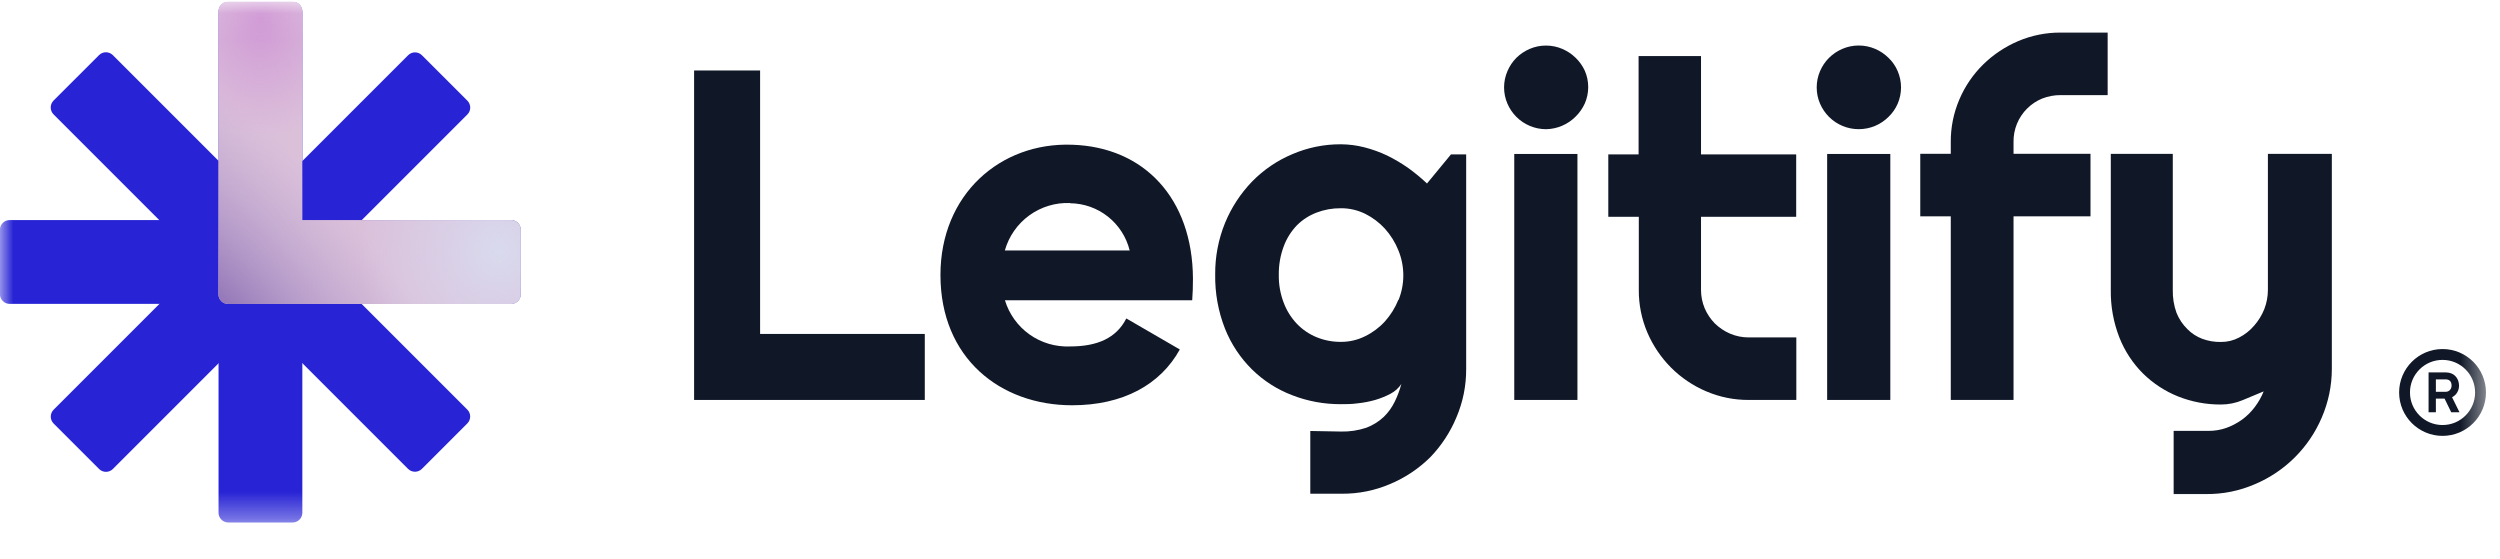
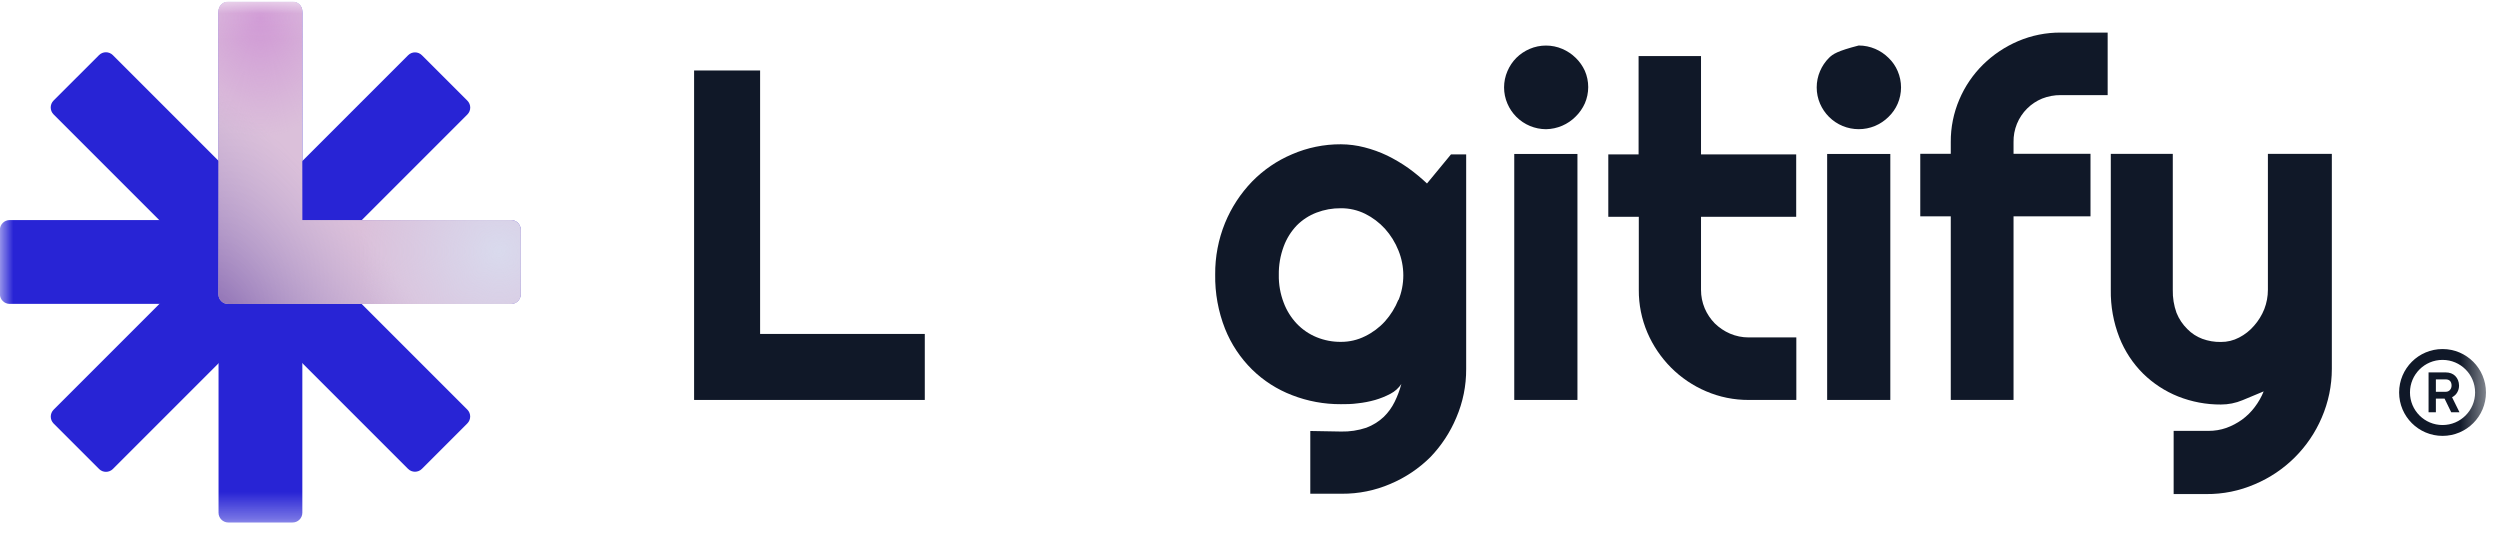
<svg xmlns="http://www.w3.org/2000/svg" width="94" height="21" viewBox="0 0 94 21" fill="none">
  <g clip-path="url(#clip0_4161_13082)">
    <mask id="mask0_4161_13082" style="mask-type:luminance" maskUnits="userSpaceOnUse" x="0" y="0" width="94" height="20">
      <path d="M93.513 0.062H0V19.646H93.513V0.062Z" fill="white" />
    </mask>
    <g mask="url(#mask0_4161_13082)">
      <path d="M11.001 0.062H8.584C8.382 0.062 8.217 0.226 8.217 0.429V19.279C8.217 19.482 8.382 19.646 8.584 19.646H11.001C11.204 19.646 11.368 19.482 11.368 19.279V0.429C11.368 0.226 11.204 0.062 11.001 0.062Z" fill="#2824D5" />
      <path d="M19.58 11.058V8.642C19.58 8.439 19.416 8.275 19.213 8.275H0.363C0.16 8.275 -0.004 8.439 -0.004 8.642V11.058C-0.004 11.261 0.16 11.426 0.363 11.426H19.213C19.416 11.426 19.58 11.261 19.58 11.058Z" fill="#2824D5" />
      <path d="M15.863 17.63L17.571 15.921C17.715 15.777 17.715 15.545 17.571 15.401L4.243 2.073C4.099 1.929 3.866 1.929 3.723 2.073L2.014 3.781C1.871 3.925 1.871 4.157 2.014 4.301L15.343 17.63C15.486 17.773 15.719 17.773 15.863 17.63Z" fill="#2824D5" />
      <path d="M2.016 15.925L3.725 17.634C3.868 17.777 4.101 17.777 4.244 17.634L17.573 4.305C17.717 4.161 17.717 3.929 17.573 3.785L15.864 2.077C15.721 1.933 15.488 1.933 15.345 2.077L2.016 15.405C1.873 15.549 1.873 15.781 2.016 15.925Z" fill="#2824D5" />
      <path d="M19.216 8.275H11.367V0.425C11.367 0.377 11.357 0.33 11.339 0.285C11.32 0.241 11.293 0.201 11.259 0.167C11.225 0.133 11.184 0.107 11.14 0.089C11.095 0.07 11.048 0.061 10.999 0.062H8.579C8.482 0.062 8.389 0.1 8.321 0.168C8.252 0.236 8.213 0.329 8.212 0.425V11.062C8.212 11.111 8.221 11.158 8.24 11.203C8.258 11.248 8.285 11.288 8.319 11.322C8.353 11.356 8.394 11.383 8.438 11.402C8.483 11.42 8.531 11.43 8.579 11.43H19.216C19.264 11.43 19.312 11.42 19.356 11.402C19.401 11.383 19.441 11.356 19.474 11.322C19.508 11.288 19.535 11.247 19.553 11.203C19.571 11.158 19.58 11.111 19.579 11.062V8.642C19.579 8.545 19.541 8.452 19.473 8.384C19.405 8.315 19.313 8.276 19.216 8.275Z" fill="#DBC0DA" />
      <path d="M19.216 8.275H11.367V0.425C11.367 0.377 11.357 0.33 11.339 0.285C11.32 0.241 11.293 0.201 11.259 0.167C11.225 0.133 11.184 0.107 11.14 0.089C11.095 0.07 11.048 0.061 10.999 0.062H8.579C8.482 0.062 8.389 0.1 8.321 0.168C8.252 0.236 8.213 0.329 8.212 0.425V11.062C8.212 11.111 8.221 11.158 8.24 11.203C8.258 11.248 8.285 11.288 8.319 11.322C8.353 11.356 8.394 11.383 8.438 11.402C8.483 11.42 8.531 11.43 8.579 11.43H19.216C19.264 11.43 19.312 11.42 19.356 11.402C19.401 11.383 19.441 11.356 19.474 11.322C19.508 11.288 19.535 11.247 19.553 11.203C19.571 11.158 19.58 11.111 19.579 11.062V8.642C19.579 8.545 19.541 8.452 19.473 8.384C19.405 8.315 19.313 8.276 19.216 8.275Z" fill="url(#paint0_radial_4161_13082)" />
      <path d="M19.216 8.275H11.367V0.425C11.367 0.377 11.357 0.33 11.339 0.285C11.32 0.241 11.293 0.201 11.259 0.167C11.225 0.133 11.184 0.107 11.14 0.089C11.095 0.07 11.048 0.061 10.999 0.062H8.579C8.482 0.062 8.389 0.1 8.321 0.168C8.252 0.236 8.213 0.329 8.212 0.425V11.062C8.212 11.111 8.221 11.158 8.24 11.203C8.258 11.248 8.285 11.288 8.319 11.322C8.353 11.356 8.394 11.383 8.438 11.402C8.483 11.42 8.531 11.43 8.579 11.43H19.216C19.264 11.43 19.312 11.42 19.356 11.402C19.401 11.383 19.441 11.356 19.474 11.322C19.508 11.288 19.535 11.247 19.553 11.203C19.571 11.158 19.58 11.111 19.579 11.062V8.642C19.579 8.545 19.541 8.452 19.473 8.384C19.405 8.315 19.313 8.276 19.216 8.275Z" fill="url(#paint1_radial_4161_13082)" />
      <path d="M19.216 8.275H11.367V0.425C11.367 0.377 11.357 0.33 11.339 0.285C11.32 0.241 11.293 0.201 11.259 0.167C11.225 0.133 11.184 0.107 11.14 0.089C11.095 0.07 11.048 0.061 10.999 0.062H8.579C8.482 0.062 8.389 0.1 8.321 0.168C8.252 0.236 8.213 0.329 8.212 0.425V11.062C8.212 11.111 8.221 11.158 8.24 11.203C8.258 11.248 8.285 11.288 8.319 11.322C8.353 11.356 8.394 11.383 8.438 11.402C8.483 11.42 8.531 11.43 8.579 11.43H19.216C19.264 11.43 19.312 11.42 19.356 11.402C19.401 11.383 19.441 11.356 19.474 11.322C19.508 11.288 19.535 11.247 19.553 11.203C19.571 11.158 19.58 11.111 19.579 11.062V8.642C19.579 8.545 19.541 8.452 19.473 8.384C19.405 8.315 19.313 8.276 19.216 8.275Z" fill="url(#paint2_radial_4161_13082)" />
      <path d="M75.88 1.547C75.389 1.757 74.942 2.056 74.562 2.429C74.183 2.804 73.88 3.249 73.672 3.739C73.455 4.246 73.345 4.792 73.349 5.343V5.784H72.202V8.135H73.349V15.038H75.709V8.135H78.603V5.784H75.709V5.343C75.704 5.109 75.748 4.876 75.836 4.658C75.924 4.441 76.056 4.243 76.223 4.078C76.383 3.919 76.573 3.793 76.782 3.707C77.007 3.618 77.246 3.574 77.488 3.576H79.248V1.225H77.488C76.936 1.221 76.388 1.33 75.88 1.547Z" fill="#101828" />
-       <path d="M71.01 2.177C70.865 2.033 70.695 1.918 70.508 1.838C70.311 1.754 70.101 1.711 69.887 1.711C69.676 1.711 69.466 1.754 69.271 1.838C69.084 1.918 68.914 2.033 68.769 2.177C68.626 2.319 68.513 2.489 68.434 2.674C68.35 2.868 68.308 3.076 68.308 3.287C68.308 3.497 68.35 3.706 68.434 3.899C68.514 4.083 68.627 4.251 68.769 4.393C68.916 4.54 69.09 4.657 69.283 4.737C69.475 4.816 69.681 4.857 69.889 4.857C70.097 4.857 70.304 4.816 70.496 4.737C70.688 4.657 70.863 4.54 71.01 4.393C71.156 4.253 71.273 4.085 71.353 3.899C71.436 3.706 71.479 3.497 71.479 3.287C71.479 3.076 71.436 2.868 71.353 2.674C71.274 2.487 71.157 2.317 71.01 2.177Z" fill="#101828" />
+       <path d="M71.01 2.177C70.865 2.033 70.695 1.918 70.508 1.838C70.311 1.754 70.101 1.711 69.887 1.711C69.084 1.918 68.914 2.033 68.769 2.177C68.626 2.319 68.513 2.489 68.434 2.674C68.35 2.868 68.308 3.076 68.308 3.287C68.308 3.497 68.35 3.706 68.434 3.899C68.514 4.083 68.627 4.251 68.769 4.393C68.916 4.54 69.09 4.657 69.283 4.737C69.475 4.816 69.681 4.857 69.889 4.857C70.097 4.857 70.304 4.816 70.496 4.737C70.688 4.657 70.863 4.54 71.01 4.393C71.156 4.253 71.273 4.085 71.353 3.899C71.436 3.706 71.479 3.497 71.479 3.287C71.479 3.076 71.436 2.868 71.353 2.674C71.274 2.487 71.157 2.317 71.01 2.177Z" fill="#101828" />
      <path d="M59.247 2.176C59.101 2.033 58.929 1.918 58.741 1.838C58.548 1.755 58.339 1.713 58.129 1.713C57.919 1.713 57.71 1.755 57.517 1.838C57.329 1.918 57.159 2.033 57.014 2.176C56.872 2.319 56.759 2.488 56.68 2.674C56.596 2.868 56.553 3.076 56.553 3.287C56.553 3.497 56.596 3.706 56.68 3.899C56.759 4.083 56.873 4.251 57.014 4.393C57.311 4.69 57.713 4.857 58.133 4.858C58.553 4.85 58.953 4.679 59.247 4.38C59.391 4.239 59.507 4.071 59.59 3.887C59.674 3.693 59.717 3.485 59.717 3.274C59.717 3.064 59.674 2.855 59.59 2.662C59.507 2.48 59.391 2.315 59.247 2.176Z" fill="#101828" />
      <path d="M28.58 2.65H26.098V15.038H34.772V12.556H28.58V2.65Z" fill="#101828" />
      <path fill-rule="evenodd" clip-rule="evenodd" d="M53.655 6.899C53.434 6.69 53.199 6.497 52.953 6.319C52.701 6.142 52.437 5.986 52.161 5.85C51.886 5.719 51.599 5.615 51.303 5.54C51.014 5.465 50.717 5.427 50.418 5.425C49.786 5.422 49.161 5.55 48.581 5.801C48.017 6.039 47.507 6.388 47.079 6.825C46.645 7.275 46.3 7.803 46.062 8.381C45.811 8.997 45.685 9.658 45.691 10.323C45.68 11.021 45.806 11.715 46.062 12.364C46.292 12.939 46.638 13.46 47.079 13.895C47.508 14.316 48.02 14.643 48.581 14.858C49.166 15.086 49.79 15.201 50.418 15.197C50.61 15.197 50.826 15.197 51.05 15.165C51.273 15.142 51.493 15.099 51.708 15.038C51.907 14.98 52.1 14.902 52.283 14.805C52.448 14.719 52.588 14.592 52.691 14.438C52.629 14.67 52.544 14.896 52.438 15.111C52.335 15.321 52.197 15.512 52.03 15.675C51.84 15.853 51.617 15.991 51.373 16.083C51.069 16.184 50.75 16.233 50.43 16.226L49.267 16.205V18.565H50.45C51.081 18.569 51.705 18.443 52.283 18.193C52.844 17.956 53.353 17.614 53.785 17.185C54.197 16.755 54.527 16.253 54.757 15.703C55.006 15.125 55.132 14.501 55.128 13.871V5.805H54.557L53.655 6.899ZM52.581 11.266C52.462 11.566 52.29 11.842 52.075 12.083C51.864 12.315 51.61 12.505 51.328 12.642C51.046 12.783 50.734 12.856 50.418 12.854C50.104 12.857 49.794 12.797 49.504 12.679C49.223 12.564 48.97 12.391 48.761 12.173C48.545 11.944 48.377 11.675 48.267 11.381C48.14 11.049 48.077 10.695 48.083 10.34C48.077 9.974 48.139 9.61 48.267 9.266C48.375 8.971 48.543 8.702 48.761 8.474C48.971 8.263 49.225 8.099 49.504 7.993C49.796 7.882 50.105 7.827 50.418 7.83C50.733 7.828 51.045 7.899 51.328 8.038C51.61 8.178 51.863 8.369 52.075 8.601C52.29 8.841 52.462 9.118 52.581 9.417C52.826 10.018 52.826 10.69 52.581 11.291V11.266Z" fill="#101828" />
      <path d="M56.936 5.789H59.312V15.038H56.936V5.789Z" fill="#101828" />
      <path d="M61.611 2.107H63.958V5.805H67.537V8.152H63.958V10.899C63.957 11.137 64.005 11.373 64.097 11.593C64.187 11.804 64.316 11.996 64.476 12.16C64.642 12.322 64.835 12.452 65.048 12.544C65.27 12.639 65.509 12.688 65.75 12.687H67.542V15.038H65.754C65.201 15.041 64.653 14.93 64.145 14.711C63.655 14.502 63.208 14.2 62.831 13.822C62.455 13.444 62.153 12.998 61.942 12.507C61.725 11.999 61.615 11.452 61.619 10.899V8.152H60.472V5.805H61.611V2.107Z" fill="#101828" />
      <path d="M68.701 5.789H71.076V15.038H68.701V5.789Z" fill="#101828" />
      <path d="M85.273 10.899V5.785H87.677V13.871C87.677 14.501 87.547 15.125 87.297 15.703C86.815 16.832 85.914 17.729 84.783 18.206C84.206 18.456 83.583 18.583 82.954 18.577H81.729V16.201H83.04C83.267 16.202 83.492 16.165 83.705 16.091C83.916 16.016 84.115 15.911 84.297 15.781C84.48 15.648 84.642 15.488 84.778 15.307C84.916 15.126 85.029 14.927 85.114 14.716L84.322 15.046C84.063 15.155 83.785 15.211 83.505 15.21C82.955 15.213 82.409 15.11 81.897 14.907C81.405 14.71 80.957 14.417 80.579 14.046C80.192 13.66 79.889 13.199 79.689 12.691C79.466 12.12 79.356 11.512 79.366 10.899V5.785H81.697V10.899C81.69 11.192 81.737 11.484 81.836 11.76C81.928 11.991 82.067 12.199 82.244 12.373C82.402 12.535 82.595 12.661 82.807 12.74C83.031 12.822 83.267 12.862 83.505 12.858C83.744 12.86 83.98 12.803 84.191 12.691C84.406 12.581 84.597 12.43 84.754 12.246C84.917 12.062 85.047 11.851 85.138 11.622C85.227 11.391 85.273 11.146 85.273 10.899Z" fill="#101828" />
-       <path fill-rule="evenodd" clip-rule="evenodd" d="M40.312 5.442C37.606 5.344 35.361 7.316 35.361 10.34C35.361 13.463 37.606 15.238 40.312 15.238C42.227 15.238 43.631 14.463 44.361 13.14L42.349 11.973C41.974 12.716 41.255 13.026 40.235 13.026C39.692 13.049 39.157 12.892 38.713 12.578C38.27 12.264 37.944 11.811 37.786 11.291H44.827C44.847 11.03 44.855 10.761 44.855 10.475C44.839 7.458 43.019 5.528 40.312 5.442ZM40.235 7.642C40.752 7.647 41.254 7.824 41.659 8.146C42.065 8.467 42.352 8.915 42.476 9.418H37.782C37.931 8.888 38.254 8.424 38.699 8.1C39.144 7.777 39.685 7.612 40.235 7.634V7.642Z" fill="#101828" />
      <path fill-rule="evenodd" clip-rule="evenodd" d="M91.314 14.002V15.502H91.589V14.988H91.916L92.166 15.502H92.477L92.198 14.937C92.287 14.889 92.352 14.826 92.394 14.75C92.439 14.672 92.46 14.587 92.46 14.496C92.457 14.348 92.409 14.229 92.318 14.138C92.229 14.047 92.107 14.002 91.95 14.002H91.314ZM91.96 14.731H91.589V14.265H91.96C92.03 14.265 92.084 14.285 92.122 14.325C92.159 14.366 92.179 14.422 92.179 14.496C92.179 14.564 92.157 14.62 92.116 14.665C92.075 14.709 92.023 14.731 91.96 14.731Z" fill="#101828" />
      <path fill-rule="evenodd" clip-rule="evenodd" d="M93.472 14.757C93.472 15.658 92.741 16.389 91.84 16.389C90.938 16.389 90.207 15.658 90.207 14.757C90.207 13.855 90.938 13.124 91.84 13.124C92.741 13.124 93.472 13.855 93.472 14.757ZM93.064 14.757C93.064 15.433 92.516 15.981 91.84 15.981C91.163 15.981 90.615 15.433 90.615 14.757C90.615 14.08 91.163 13.532 91.84 13.532C92.516 13.532 93.064 14.08 93.064 14.757Z" fill="#101828" />
    </g>
  </g>
  <defs>
    <radialGradient id="paint0_radial_4161_13082" cx="0" cy="0" r="1" gradientUnits="userSpaceOnUse" gradientTransform="translate(8.163 12.307) rotate(-41.186) scale(6.508 17.028)">
      <stop offset="0.086" stop-color="#9072B6" />
      <stop offset="1" stop-color="#B3A1CD" stop-opacity="0" />
    </radialGradient>
    <radialGradient id="paint1_radial_4161_13082" cx="0" cy="0" r="1" gradientUnits="userSpaceOnUse" gradientTransform="translate(9.795 0.674) rotate(90) scale(4.49 3.507)">
      <stop stop-color="#CF97D4" />
      <stop offset="1" stop-color="#D29DD8" stop-opacity="0" />
    </radialGradient>
    <radialGradient id="paint2_radial_4161_13082" cx="0" cy="0" r="1" gradientUnits="userSpaceOnUse" gradientTransform="translate(18.775 9.45) rotate(157.918) scale(5.266)">
      <stop stop-color="#D9DAED" />
      <stop offset="1" stop-color="#D6D7ED" stop-opacity="0" />
    </radialGradient>
    <clipPath id="clip0_4161_13082">
      <rect width="93.513" height="20" fill="white" transform="translate(0 0.062)" />
    </clipPath>
  </defs>
</svg>